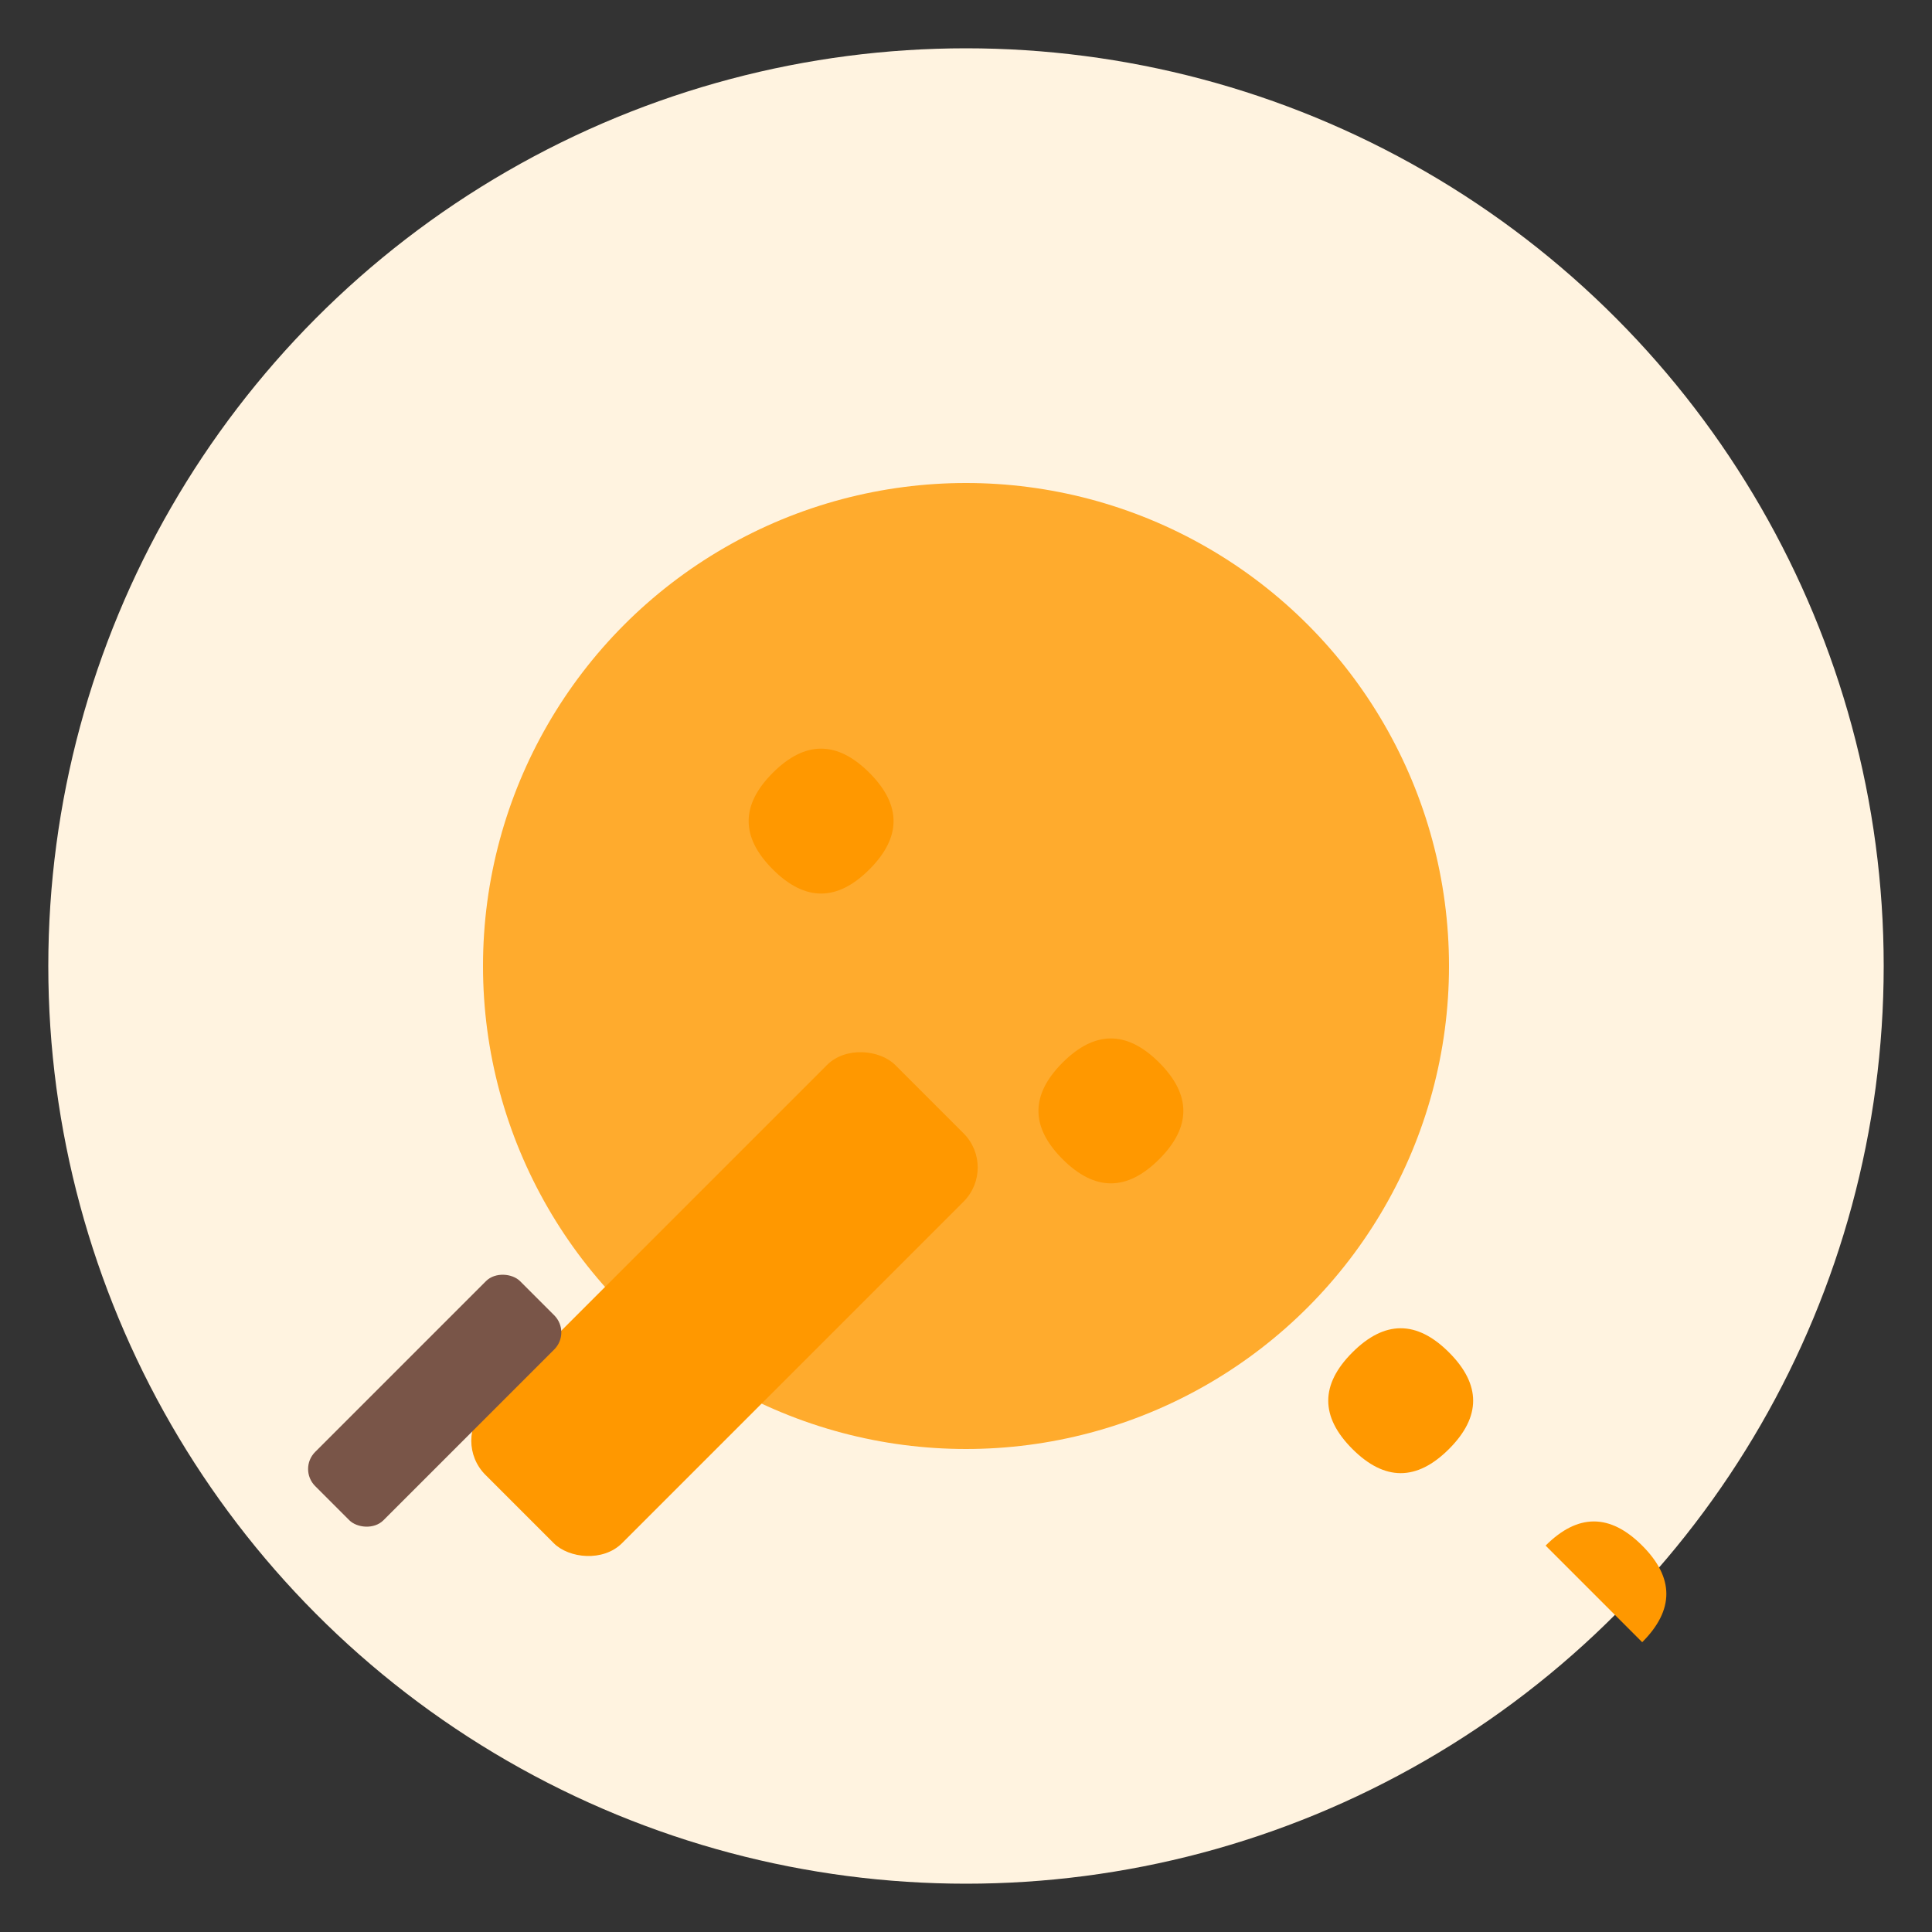
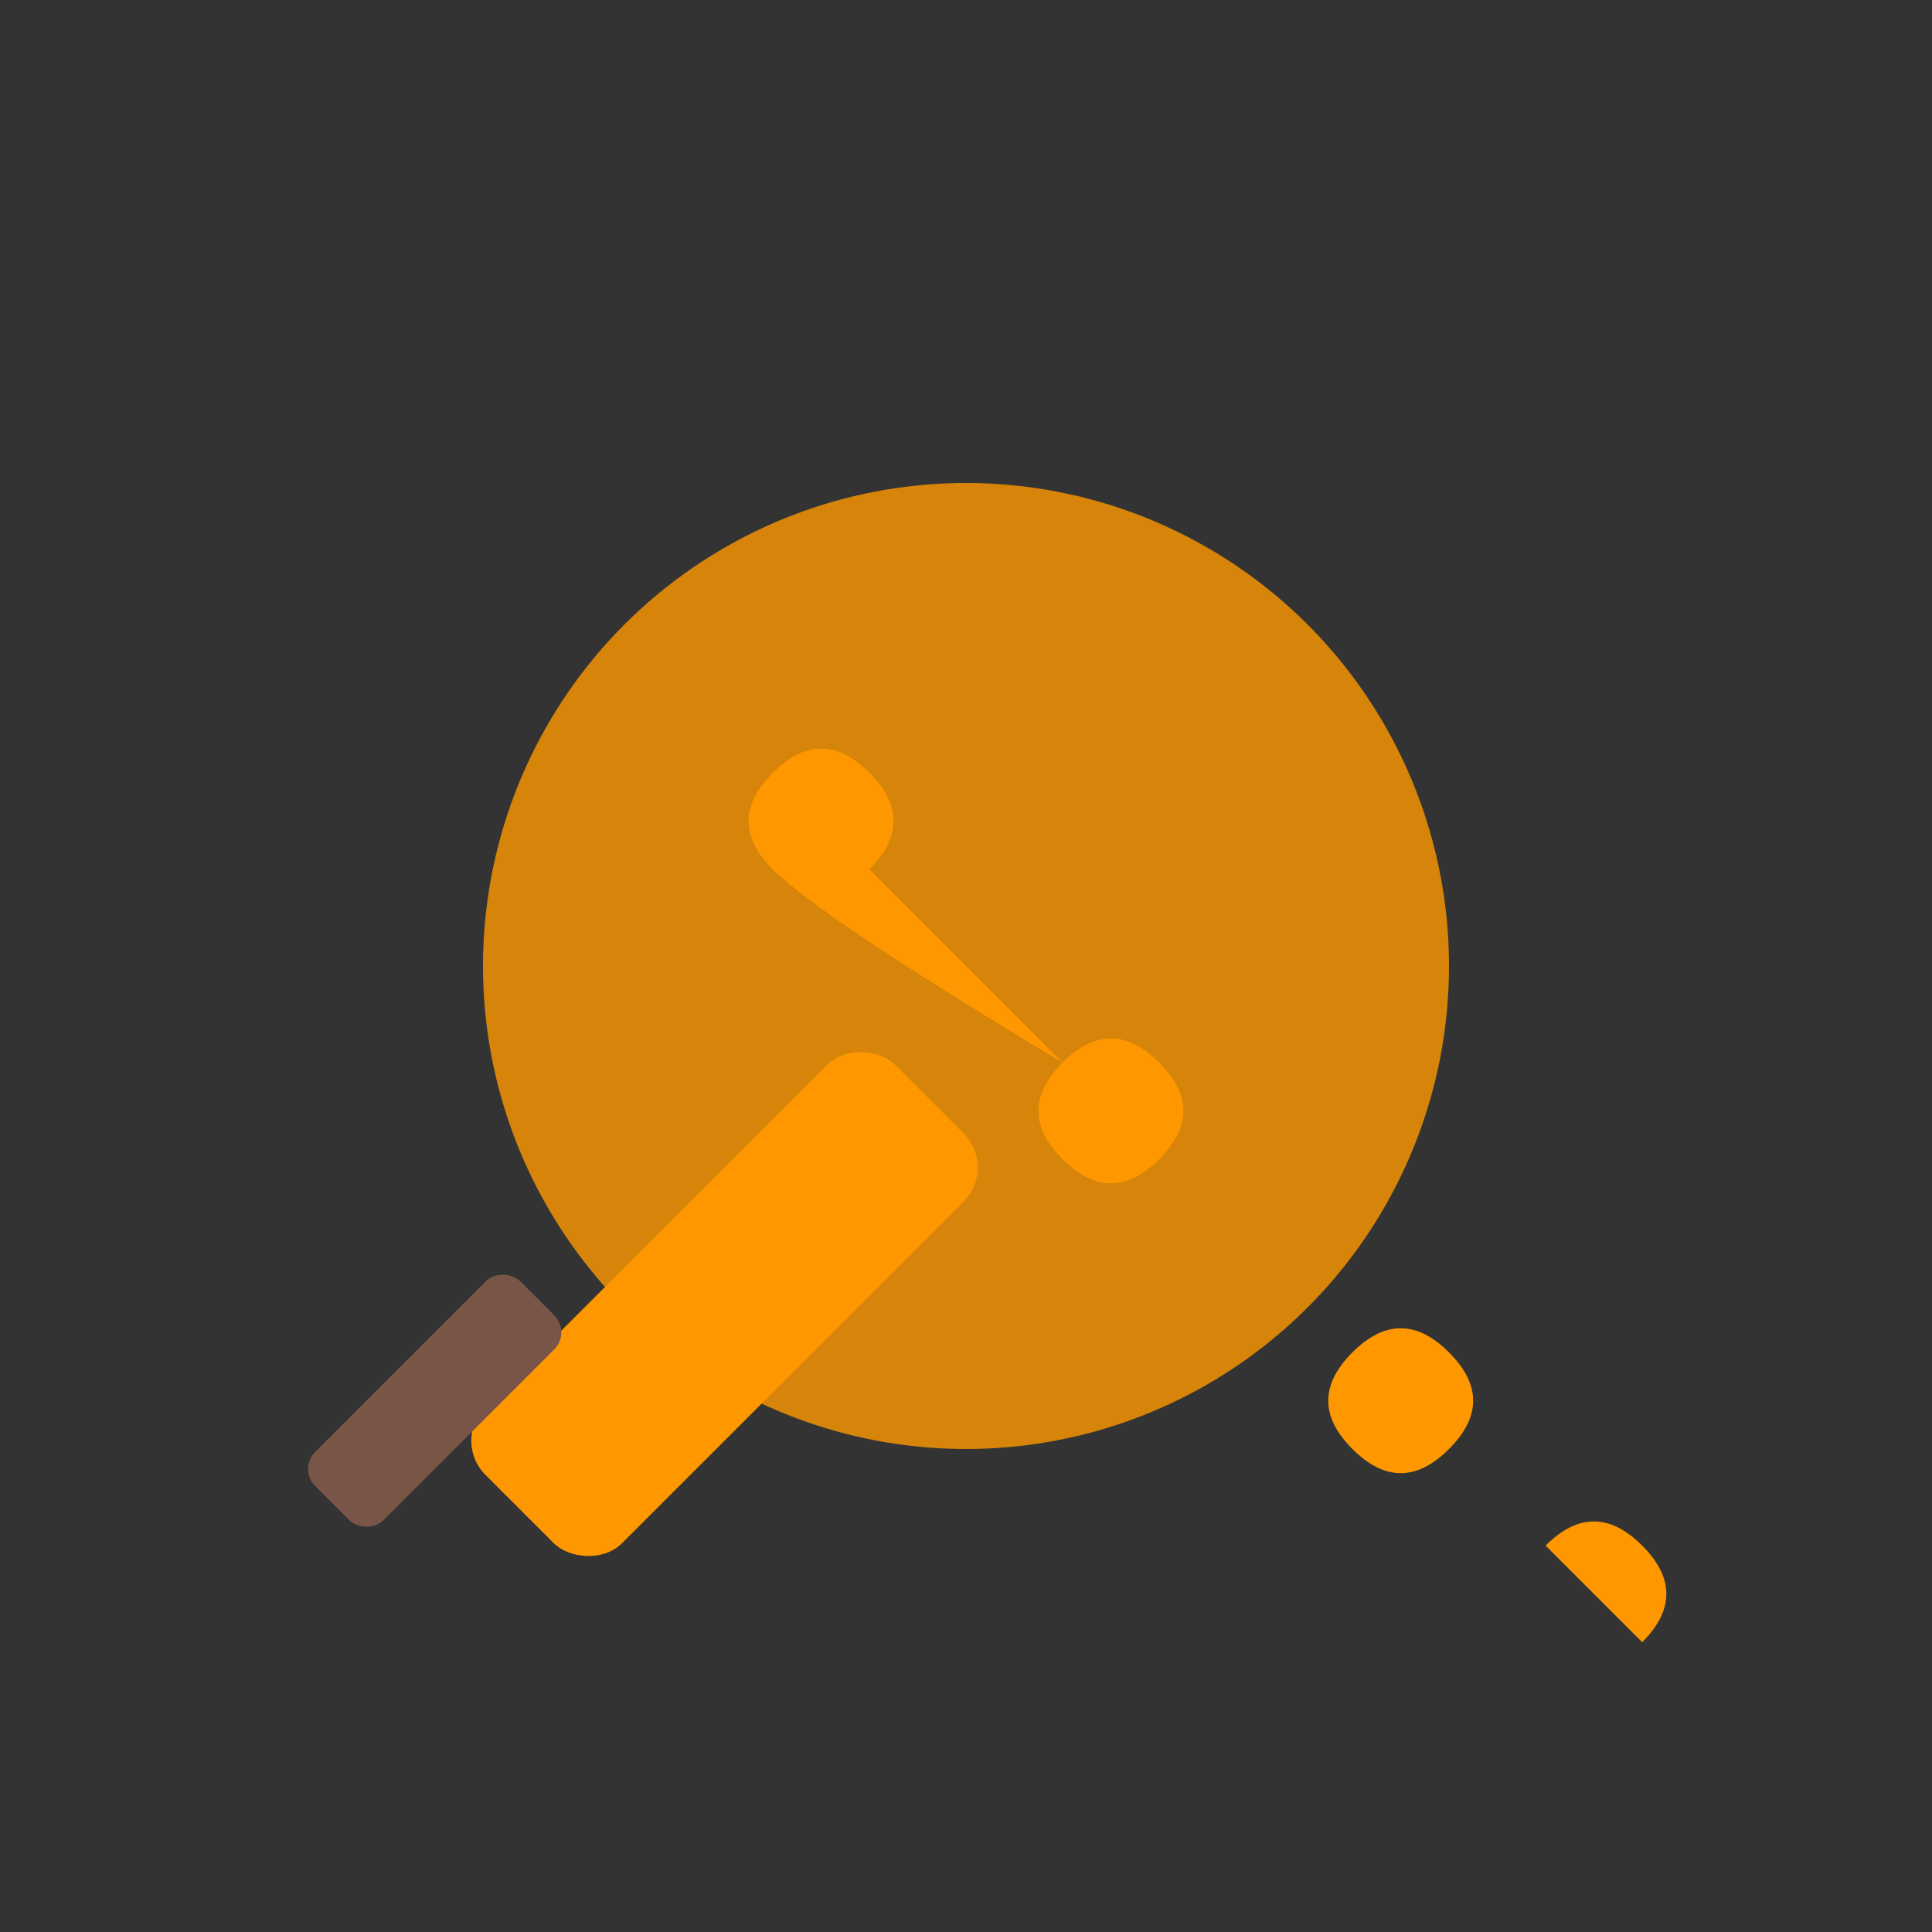
<svg xmlns="http://www.w3.org/2000/svg" width="80" height="80" viewBox="0 0 80 80">
  <rect x="0" y="0" width="80" height="80" fill="#333333" stroke="none" />
-   <circle cx="40" cy="40" r="38" fill="#fff3e0" />
  <circle cx="40" cy="40" r="20" fill="#ff9800" opacity="0.8" />
-   <path d="M24,24 L32,32 Q34,30 36,32 Q38,34 36,36 L44,44 Q46,42 48,44 Q50,46 48,48 L56,56 Q58,54 60,56 Q62,58 60,60 L64,64 Q66,62 68,64 Q70,66 68,68 L60,60 Q58,62 56,60 Q54,58 56,56 L48,48 Q46,50 44,48 Q42,46 44,44 L36,36 Q34,38 32,36 Q30,34 32,32 L24,24 Z" fill="#ff9800" />
+   <path d="M24,24 L32,32 Q34,30 36,32 Q38,34 36,36 L44,44 Q46,42 48,44 Q50,46 48,48 L56,56 Q58,54 60,56 Q62,58 60,60 L64,64 Q66,62 68,64 Q70,66 68,68 L60,60 Q58,62 56,60 Q54,58 56,56 L48,48 Q46,50 44,48 Q42,46 44,44 Q34,38 32,36 Q30,34 32,32 L24,24 Z" fill="#ff9800" />
  <rect x="18" y="50" width="24" height="8" rx="2" fill="#ff9800" transform="rotate(-45, 30, 54)" />
  <rect x="12" y="56" width="12" height="4" rx="1" fill="#795548" transform="rotate(-45, 18, 58)" />
</svg>